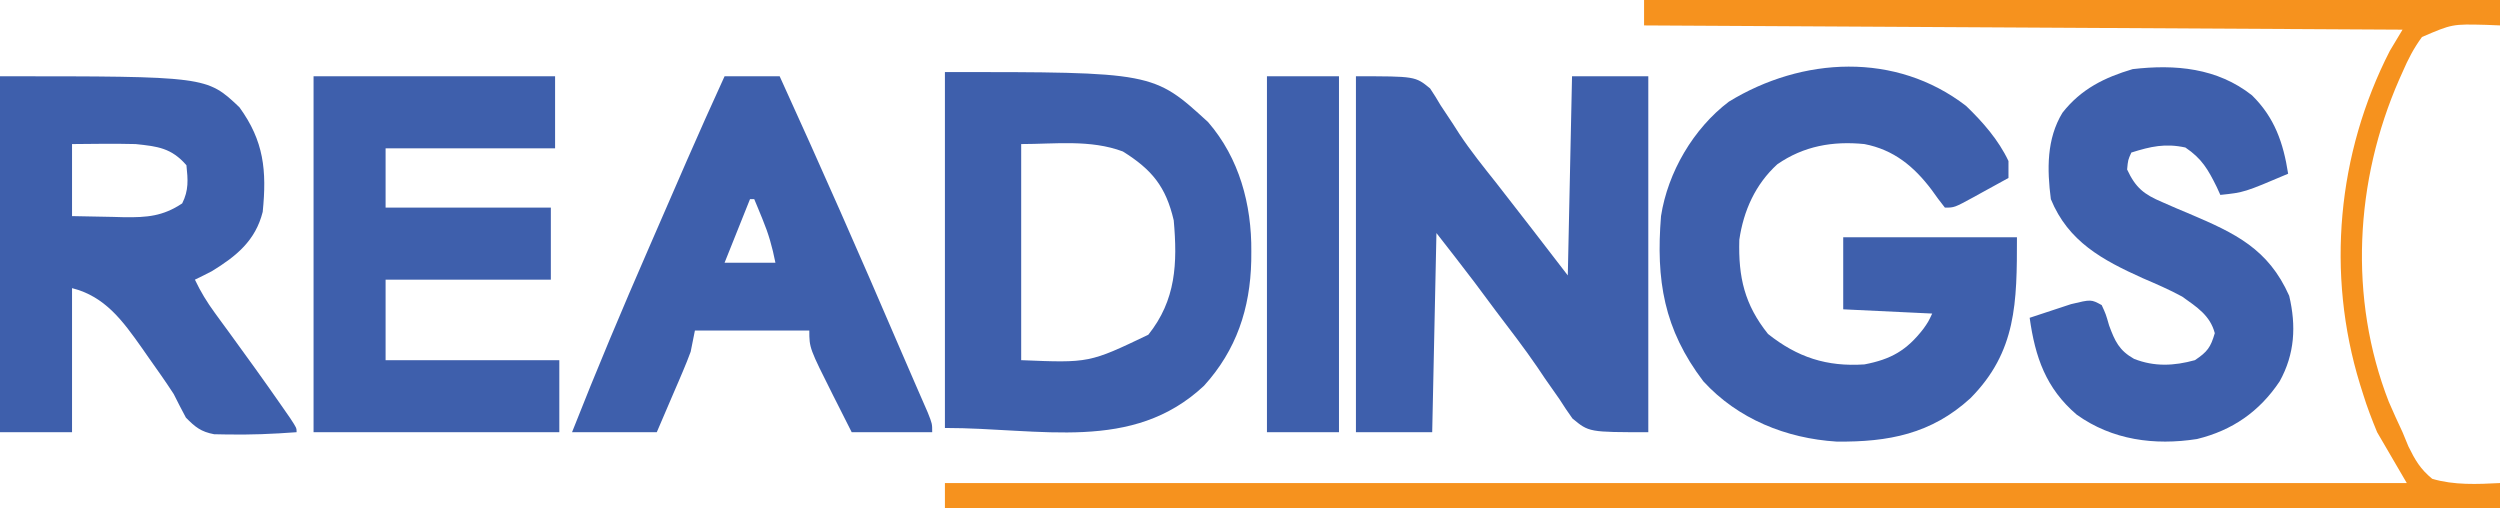
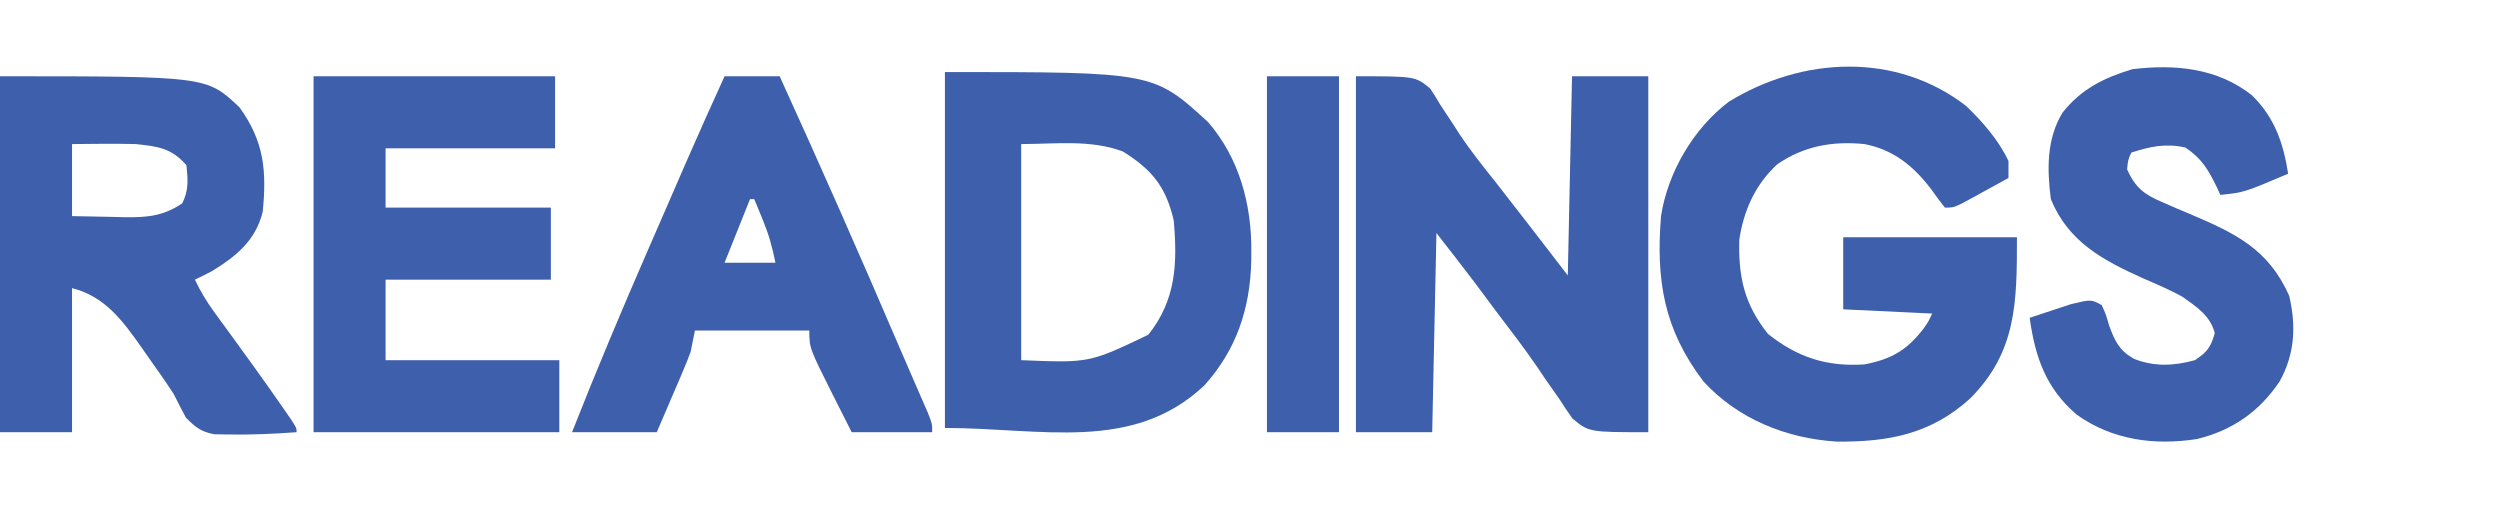
<svg xmlns="http://www.w3.org/2000/svg" version="1.1" width="590" height="120">
  <path d="M0 0 C3.936 3.787 7.654 8.033 10 13 C10 14.32 10 15.64 10 17 C7.878 18.172 5.752 19.338 3.625 20.5 C3.022 20.834 2.418 21.168 1.797 21.512 C-2.773 24 -2.773 24 -5 24 C-6.093 22.644 -7.125 21.238 -8.125 19.812 C-12.3 14.278 -17.074 10.337 -24 9 C-31.478 8.256 -38.326 9.453 -44.559 13.773 C-49.719 18.48 -52.523 24.713 -53.52 31.582 C-53.778 40.434 -52.284 46.895 -46.75 53.812 C-39.814 59.329 -32.875 61.592 -24 61 C-17.711 59.804 -14.017 57.689 -10.094 52.621 C-8.937 50.983 -8.937 50.983 -8 49 C-14.93 48.67 -21.86 48.34 -29 48 C-29 42.39 -29 36.78 -29 31 C-15.47 31 -1.94 31 12 31 C12 46.41 11.927 57.984 1 69 C-8.235 77.421 -18.294 79.341 -30.555 79.215 C-42.449 78.473 -53.859 73.891 -62 65 C-71.352 52.699 -73.215 41.076 -72 26 C-70.4 15.654 -64.36 5.344 -56 -1 C-38.711 -11.589 -16.611 -12.817 0 0 Z " fill="#3E5FAC" transform="translate(464,25)" />
  <path d="M0 0 C14 0 14 0 17.5 2.867 C18.38 4.173 19.212 5.512 20 6.875 C20.973 8.35 21.95 9.822 22.93 11.293 C23.424 12.066 23.919 12.838 24.429 13.634 C27.102 17.659 30.123 21.405 33.125 25.188 C38.794 32.425 44.394 39.713 50 47 C50.33 31.49 50.66 15.98 51 0 C56.94 0 62.88 0 69 0 C69 27.72 69 55.44 69 84 C55 84 55 84 51.098 80.766 C50.04 79.293 49.029 77.784 48.062 76.25 C46.906 74.6 45.75 72.95 44.594 71.301 C43.72 70.001 43.72 70.001 42.828 68.674 C39.731 64.144 36.38 59.808 33.062 55.438 C31.356 53.151 29.652 50.862 27.949 48.572 C25.004 44.686 21.994 40.849 19 37 C18.67 52.51 18.34 68.02 18 84 C12.06 84 6.12 84 0 84 C0 56.28 0 28.56 0 0 Z " fill="#3E5FAC" transform="translate(320,18)" />
-   <path d="M0 0 C66.66 0 133.32 0 202 0 C202 1.98 202 3.96 202 6 C200.389 5.934 200.389 5.934 198.746 5.867 C190.729 5.66 190.729 5.66 183.59 8.73 C181.63 11.395 180.315 13.962 179 17 C178.603 17.89 178.603 17.89 178.198 18.798 C167.751 42.65 166.233 70.376 175.75 94.812 C176.786 97.234 177.887 99.612 179 102 C179.456 103.105 179.913 104.209 180.383 105.348 C181.992 108.613 183.184 110.677 186 113 C191.201 114.534 196.639 114.277 202 114 C202 115.98 202 117.96 202 120 C80.89 120 -40.22 120 -165 120 C-165 118.02 -165 116.04 -165 114 C-51.15 114 62.7 114 180 114 C177.69 110.04 175.38 106.08 173 102 C171.751 98.96 170.646 96.113 169.688 93 C169.442 92.222 169.197 91.444 168.945 90.643 C160.944 64.564 163.592 36.212 176 12 C177.485 9.525 177.485 9.525 179 7 C90.395 6.505 90.395 6.505 0 6 C0 4.02 0 2.04 0 0 Z " fill="#F6921E" transform="translate(388,0)" />
  <path d="M0 0 C49.2 0 49.2 0 62.109 11.816 C69.484 20.334 72.401 31.28 72.312 42.312 C72.307 43.054 72.301 43.795 72.295 44.559 C72.049 55.787 68.801 65.612 61.148 74.039 C44.242 89.868 22.679 84 0 84 C0 56.28 0 28.56 0 0 Z M18 17 C18 33.83 18 50.66 18 68 C34.072 68.661 34.072 68.661 48 62 C54.537 53.829 54.901 45.139 54 35 C52.144 27.028 48.846 23.029 42 18.75 C34.34 15.877 25.989 17 18 17 Z " fill="#3E5FAC" transform="translate(223,17)" />
  <path d="M0 0 C48.774 0 48.774 0 56.5 7.312 C62.283 15.268 62.982 22.233 62 32 C60.294 38.79 55.801 42.443 50 46 C48.676 46.685 47.345 47.357 46 48 C47.343 50.845 48.863 53.335 50.723 55.871 C51.257 56.605 51.792 57.338 52.343 58.094 C52.91 58.867 53.478 59.641 54.062 60.438 C58.194 66.113 62.308 71.796 66.312 77.562 C67.031 78.595 67.749 79.628 68.488 80.691 C70 83 70 83 70 84 C64.438 84.416 58.895 84.65 53.316 84.531 C52.398 84.514 51.48 84.496 50.533 84.479 C47.426 83.892 46.075 82.795 43.875 80.562 C42.885 78.725 41.932 76.867 41 75 C39.101 72.068 37.084 69.224 35.062 66.375 C34.283 65.258 34.283 65.258 33.488 64.117 C28.995 57.761 24.809 51.952 17 50 C17 61.22 17 72.44 17 84 C11.39 84 5.78 84 0 84 C0 56.28 0 28.56 0 0 Z M17 16 C17 21.61 17 27.22 17 33 C20.209 33.081 23.416 33.141 26.625 33.188 C27.529 33.213 28.432 33.238 29.363 33.264 C34.668 33.322 38.438 33.048 43 30 C44.564 26.871 44.356 24.444 44 21 C40.449 16.911 37.216 16.551 32 16 C29.355 15.935 26.708 15.914 24.062 15.938 C20.567 15.968 20.567 15.968 17 16 Z " fill="#3E5FAC" transform="translate(0,18)" />
  <path d="M0 0 C18.81 0 37.62 0 57 0 C57 5.61 57 11.22 57 17 C43.8 17 30.6 17 17 17 C17 21.62 17 26.24 17 31 C29.87 31 42.74 31 56 31 C56 36.61 56 42.22 56 48 C43.13 48 30.26 48 17 48 C17 54.27 17 60.54 17 67 C30.53 67 44.06 67 58 67 C58 72.61 58 78.22 58 84 C38.86 84 19.72 84 0 84 C0 56.28 0 28.56 0 0 Z " fill="#3E5FAC" transform="translate(74,18)" />
  <path d="M0 0 C5.341 5.245 7.404 11.238 8.531 18.504 C-1.842 22.912 -1.842 22.912 -7.469 23.504 C-7.748 22.889 -8.028 22.274 -8.316 21.641 C-10.372 17.496 -11.82 14.941 -15.719 12.316 C-20.471 11.287 -23.897 12.063 -28.469 13.504 C-29.262 15.251 -29.262 15.251 -29.469 17.504 C-27.46 21.838 -25.486 23.382 -21.137 25.223 C-20.091 25.68 -19.045 26.138 -17.967 26.609 C-16.874 27.07 -15.782 27.53 -14.656 28.004 C-4.002 32.54 3.842 36.203 8.781 47.316 C10.456 54.436 10.109 61.038 6.531 67.504 C1.763 74.63 -4.625 79.079 -12.984 81.117 C-23.013 82.678 -32.967 81.366 -41.344 75.379 C-48.636 69.156 -51.169 61.794 -52.469 52.504 C-50.39 51.804 -48.305 51.119 -46.219 50.441 C-45.059 50.059 -43.898 49.676 -42.703 49.281 C-37.962 48.142 -37.962 48.142 -35.469 49.504 C-34.484 51.648 -34.484 51.648 -33.719 54.316 C-32.343 58.039 -31.347 60.208 -27.844 62.191 C-23.039 64.09 -18.402 63.864 -13.469 62.504 C-10.533 60.546 -9.75 59.475 -8.781 56.129 C-9.879 51.936 -13.027 49.966 -16.469 47.504 C-19.514 45.851 -22.661 44.493 -25.844 43.129 C-35.295 38.859 -43.357 34.532 -47.469 24.504 C-48.371 17.498 -48.493 10.291 -44.73 4.113 C-40.349 -1.475 -34.846 -4.195 -28.156 -6.184 C-18.109 -7.352 -8.197 -6.476 0 0 Z " fill="#3E5FAC" transform="translate(531.469,22.496)" />
  <path d="M0 0 C4.29 0 8.58 0 13 0 C22.665 21.187 32.055 42.48 41.23 63.883 C42.411 66.636 43.602 69.384 44.801 72.128 C45.223 73.101 45.223 73.101 45.655 74.093 C46.418 75.848 47.184 77.602 47.951 79.355 C49 82 49 82 49 84 C42.73 84 36.46 84 30 84 C28.907 81.834 27.814 79.669 26.688 77.438 C26.349 76.77 26.011 76.103 25.663 75.416 C20 64.141 20 64.141 20 60 C11.09 60 2.18 60 -7 60 C-7.33 61.65 -7.66 63.3 -8 65 C-8.574 66.564 -9.191 68.113 -9.848 69.645 C-10.331 70.783 -10.331 70.783 -10.824 71.945 C-11.233 72.891 -11.642 73.837 -12.062 74.812 C-13.362 77.844 -14.661 80.876 -16 84 C-22.6 84 -29.2 84 -36 84 C-30.236 69.351 -24.136 54.881 -17.844 40.451 C-16.302 36.912 -14.763 33.371 -13.225 29.83 C-12.229 27.542 -11.234 25.253 -10.238 22.965 C-9.786 21.925 -9.334 20.885 -8.868 19.814 C-5.975 13.18 -3.009 6.582 0 0 Z M6 29 C4.02 33.95 2.04 38.9 0 44 C3.96 44 7.92 44 12 44 C11.232 40.162 10.405 37.238 8.938 33.688 C8.575 32.804 8.213 31.921 7.84 31.012 C7.563 30.348 7.286 29.684 7 29 C6.67 29 6.34 29 6 29 Z " fill="#3E5FAC" transform="translate(171,18)" />
  <path d="M0 0 C5.61 0 11.22 0 17 0 C17 27.72 17 55.44 17 84 C11.39 84 5.78 84 0 84 C0 56.28 0 28.56 0 0 Z " fill="#3E5FAC" transform="translate(299,18)" />
</svg>